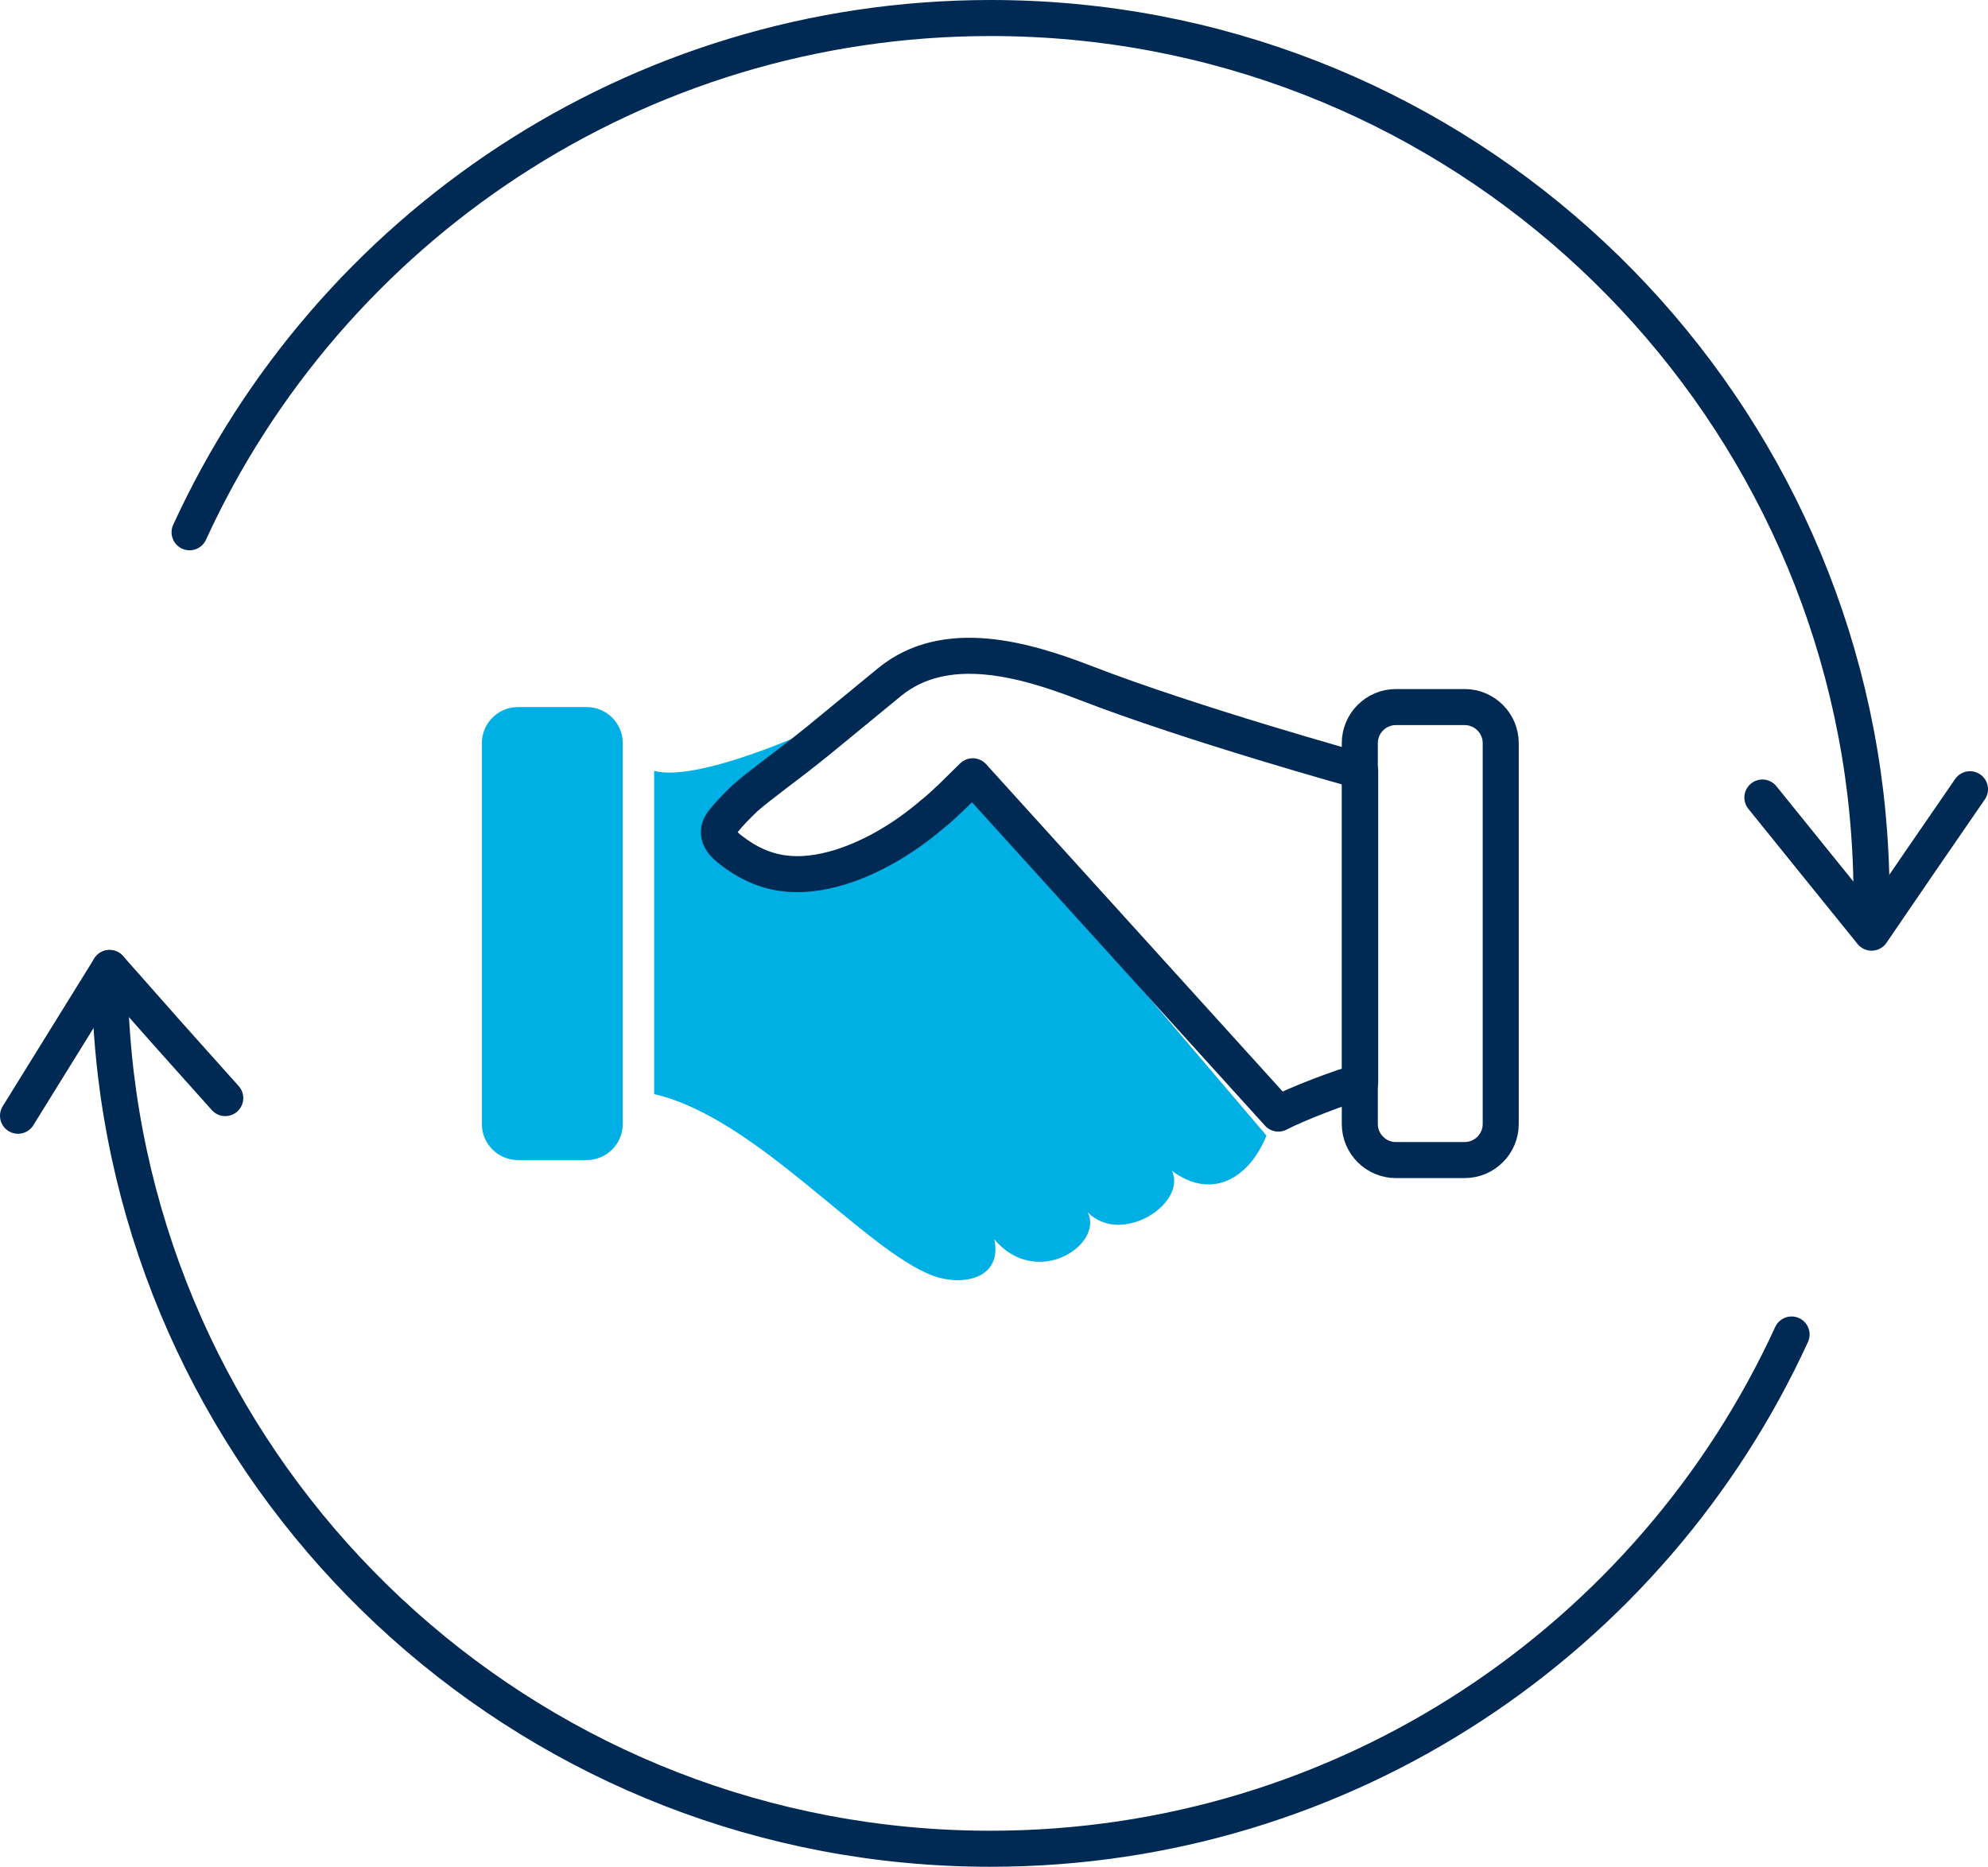
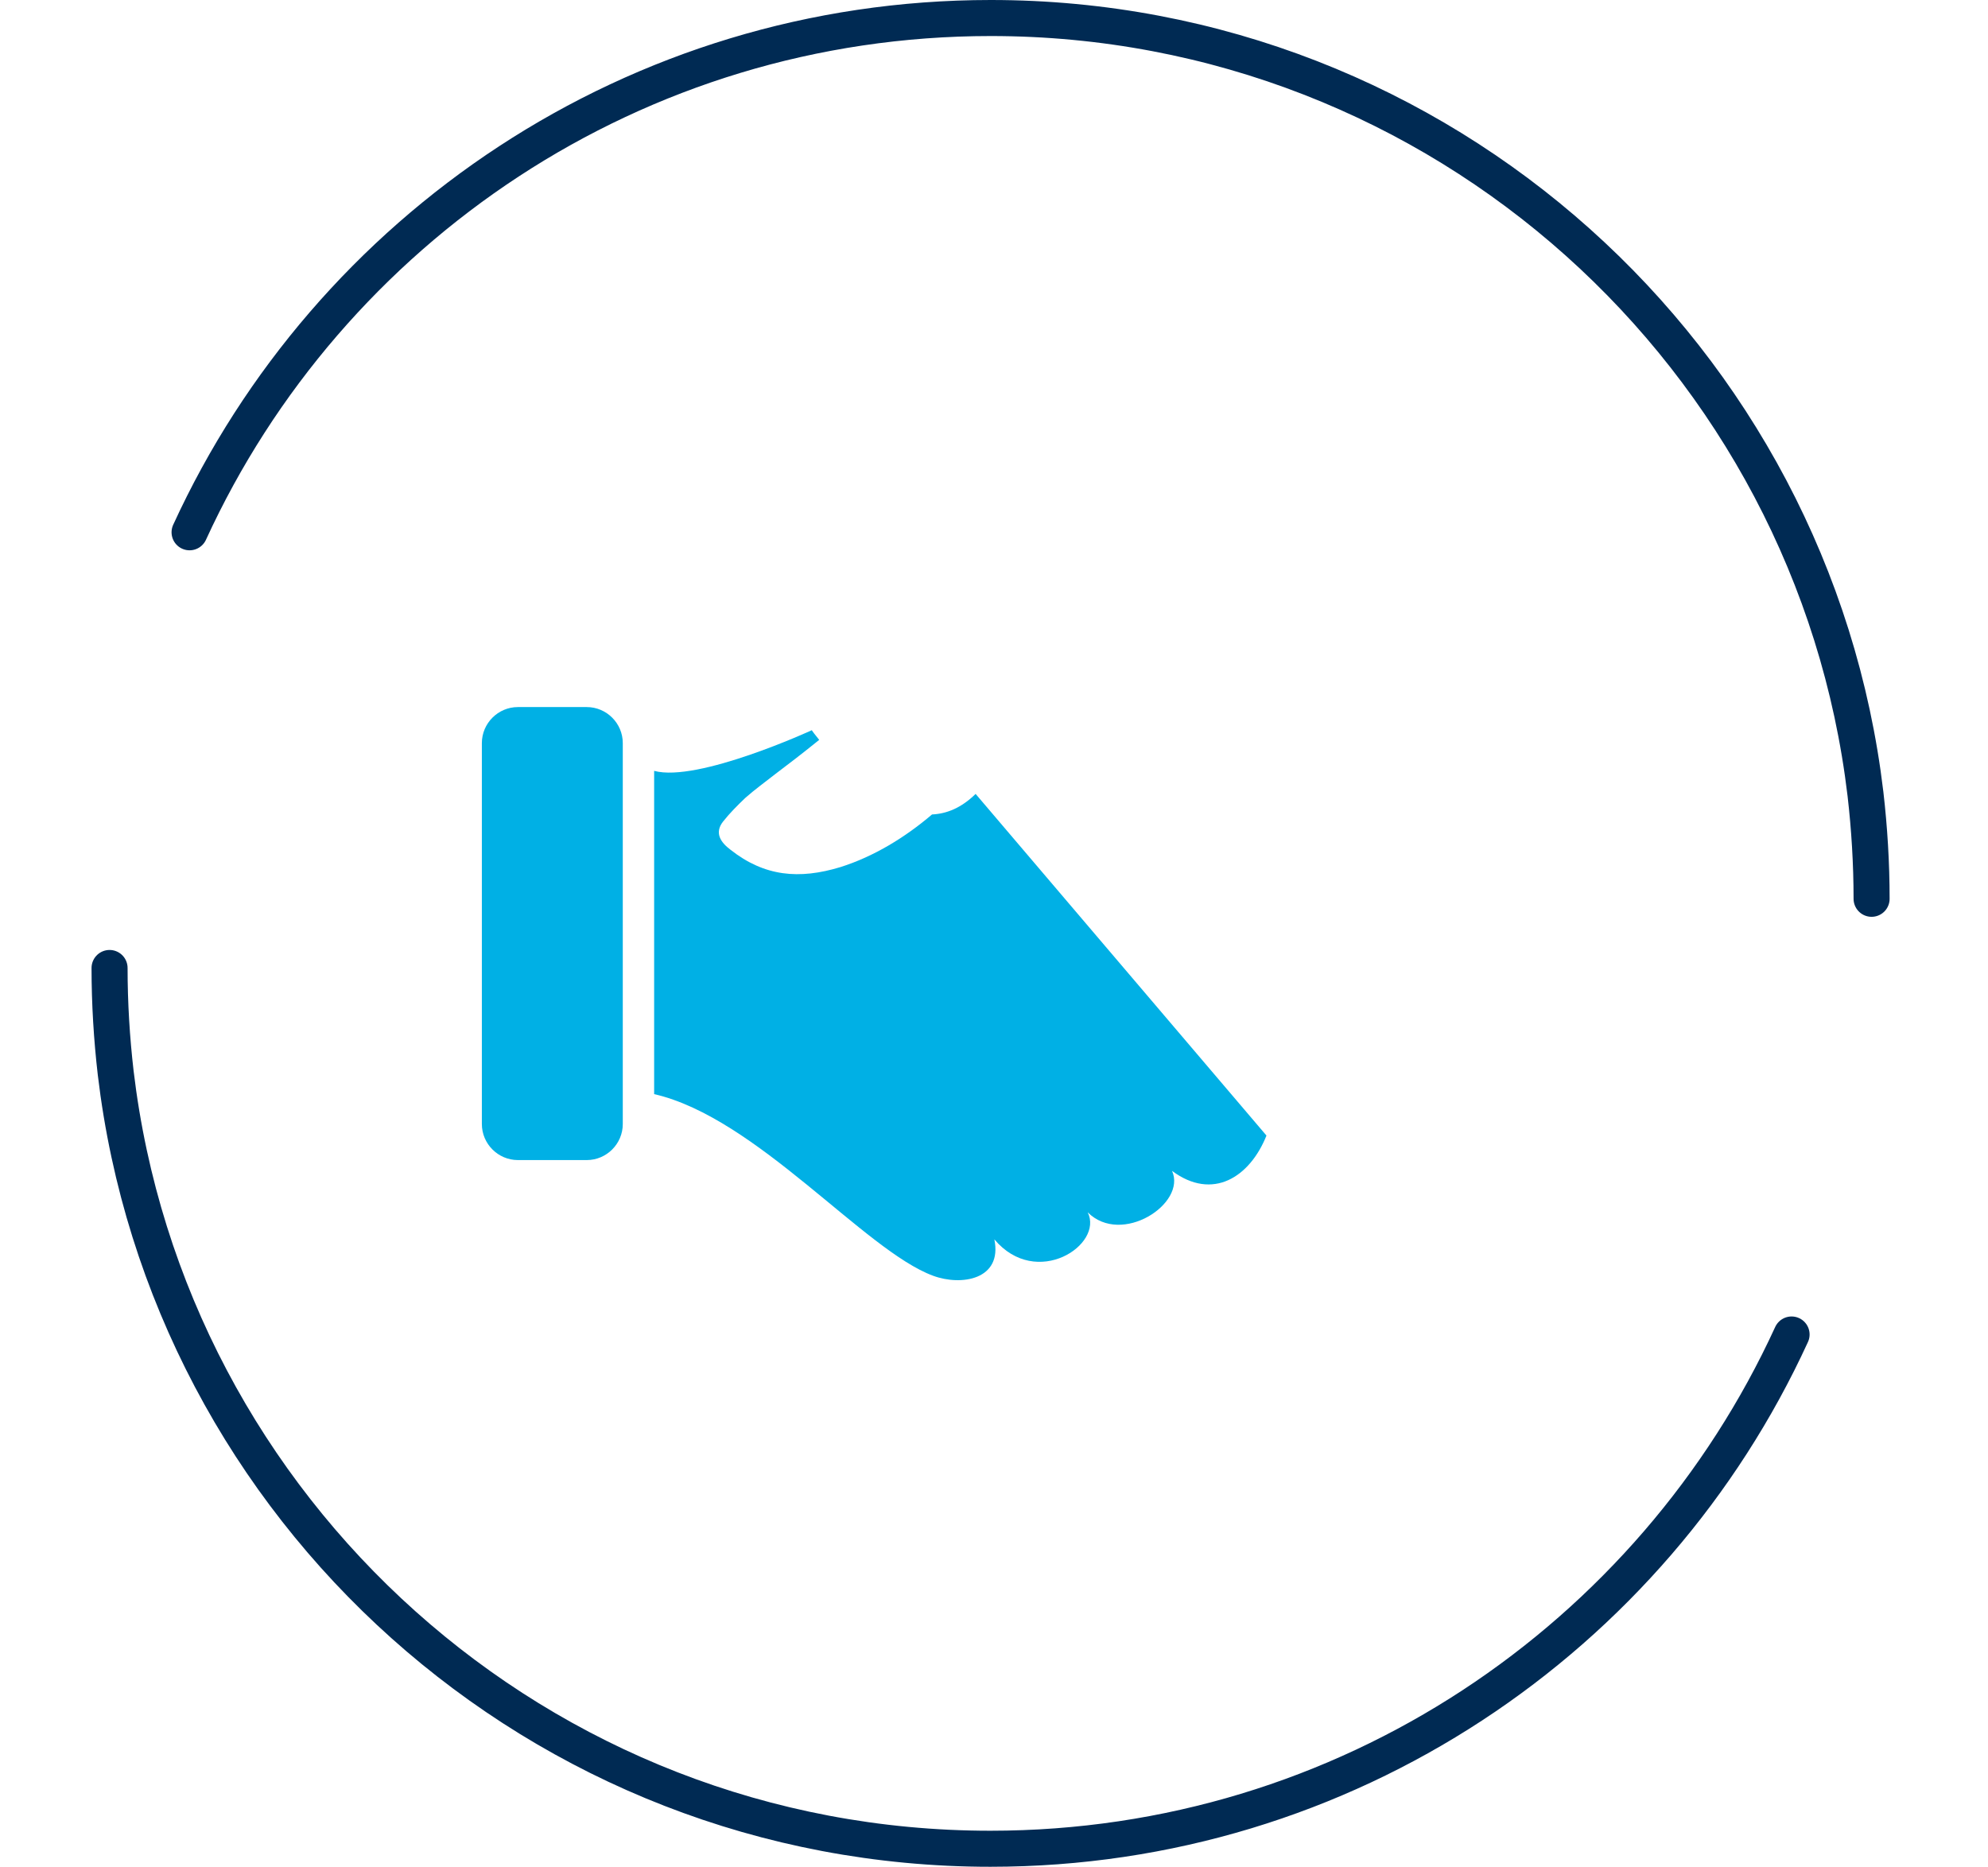
<svg xmlns="http://www.w3.org/2000/svg" id="Layer_2" data-name="Layer 2" viewBox="0 0 55.16 51.81">
  <defs>
    <style>
      .cls-1 {
        fill: #00b0e5;
      }

      .cls-1, .cls-2 {
        fill-rule: evenodd;
      }

      .cls-3, .cls-2 {
        fill: none;
        stroke: #002a53;
        stroke-linecap: round;
        stroke-linejoin: round;
      }
    </style>
  </defs>
  <g id="Layer_1-2" data-name="Layer 1">
    <g id="Transaction">
      <path class="cls-3" d="M51.93,24.94c0-.98-.06-1.96-.17-2.91C50.32,9.91,40,.5,27.49,.5,17.62,.5,9.12,6.35,5.26,14.77" />
      <path class="cls-3" d="M3.04,26.86c0,.98,.06,1.96,.17,2.91,1.44,12.13,11.76,21.53,24.27,21.53,9.87,0,18.37-5.85,22.23-14.27" />
-       <polyline class="cls-3" points=".5 30.96 1.77 28.91 3.04 26.86 4.64 28.67 6.25 30.47" />
-       <polyline class="cls-3" points="54.66 21.9 53.29 23.89 51.93 25.88 50.41 24 48.9 22.13" />
      <g>
        <path class="cls-1" d="M14.37,19.62h1.91c.55,0,1,.45,1,1v10.57c0,.55-.45,1-1,1h-1.91c-.55,0-1-.45-1-1v-10.57c0-.55,.45-1,1-1h0Z" />
        <path class="cls-1" d="M35.14,31.51c-.46,1.15-1.49,1.82-2.62,.98,.41,.91-1.4,2.09-2.34,1.15,.45,.9-1.42,2.14-2.59,.75,.23,1.12-.92,1.3-1.7,1.01-1.9-.7-4.9-4.39-7.74-5.04v-8.97c1.21,.33,4.38-1.13,4.38-1.13,0,0-.06-.05,.2,.27l-.1,.08c-.37,.3-.75,.59-1.12,.87-.28,.22-.57,.43-.83,.66-.22,.21-.43,.42-.62,.66-.24,.31-.07,.57,.21,.78,.94,.74,1.9,.83,3.05,.48,.92-.29,1.79-.82,2.54-1.46,.41-.02,.81-.18,1.21-.57l8.07,9.48Z" />
-         <path class="cls-2" d="M37.74,21.39v8.64c-.47,.1-1.8,.62-2.27,.87l-8.48-9.36-.6,.59c-.17,.16-.34,.32-.53,.47-.75,.64-1.62,1.17-2.54,1.46-1.15,.35-2.11,.26-3.05-.48-.28-.21-.45-.47-.21-.78,.19-.24,.4-.45,.62-.66,.26-.23,.55-.44,.83-.66,.37-.28,.75-.57,1.12-.87l.1-.08,1.96-1.61c1.55-1.26,3.74-.62,5.4,.02,3.02,1.17,7.65,2.45,7.65,2.45Z" />
-         <path class="cls-2" d="M38.73,19.62h1.91c.55,0,1,.45,1,1v10.57c0,.55-.45,1-1,1h-1.91c-.55,0-1-.45-1-1v-10.57c0-.55,.45-1,1-1h0Z" />
      </g>
    </g>
  </g>
</svg>